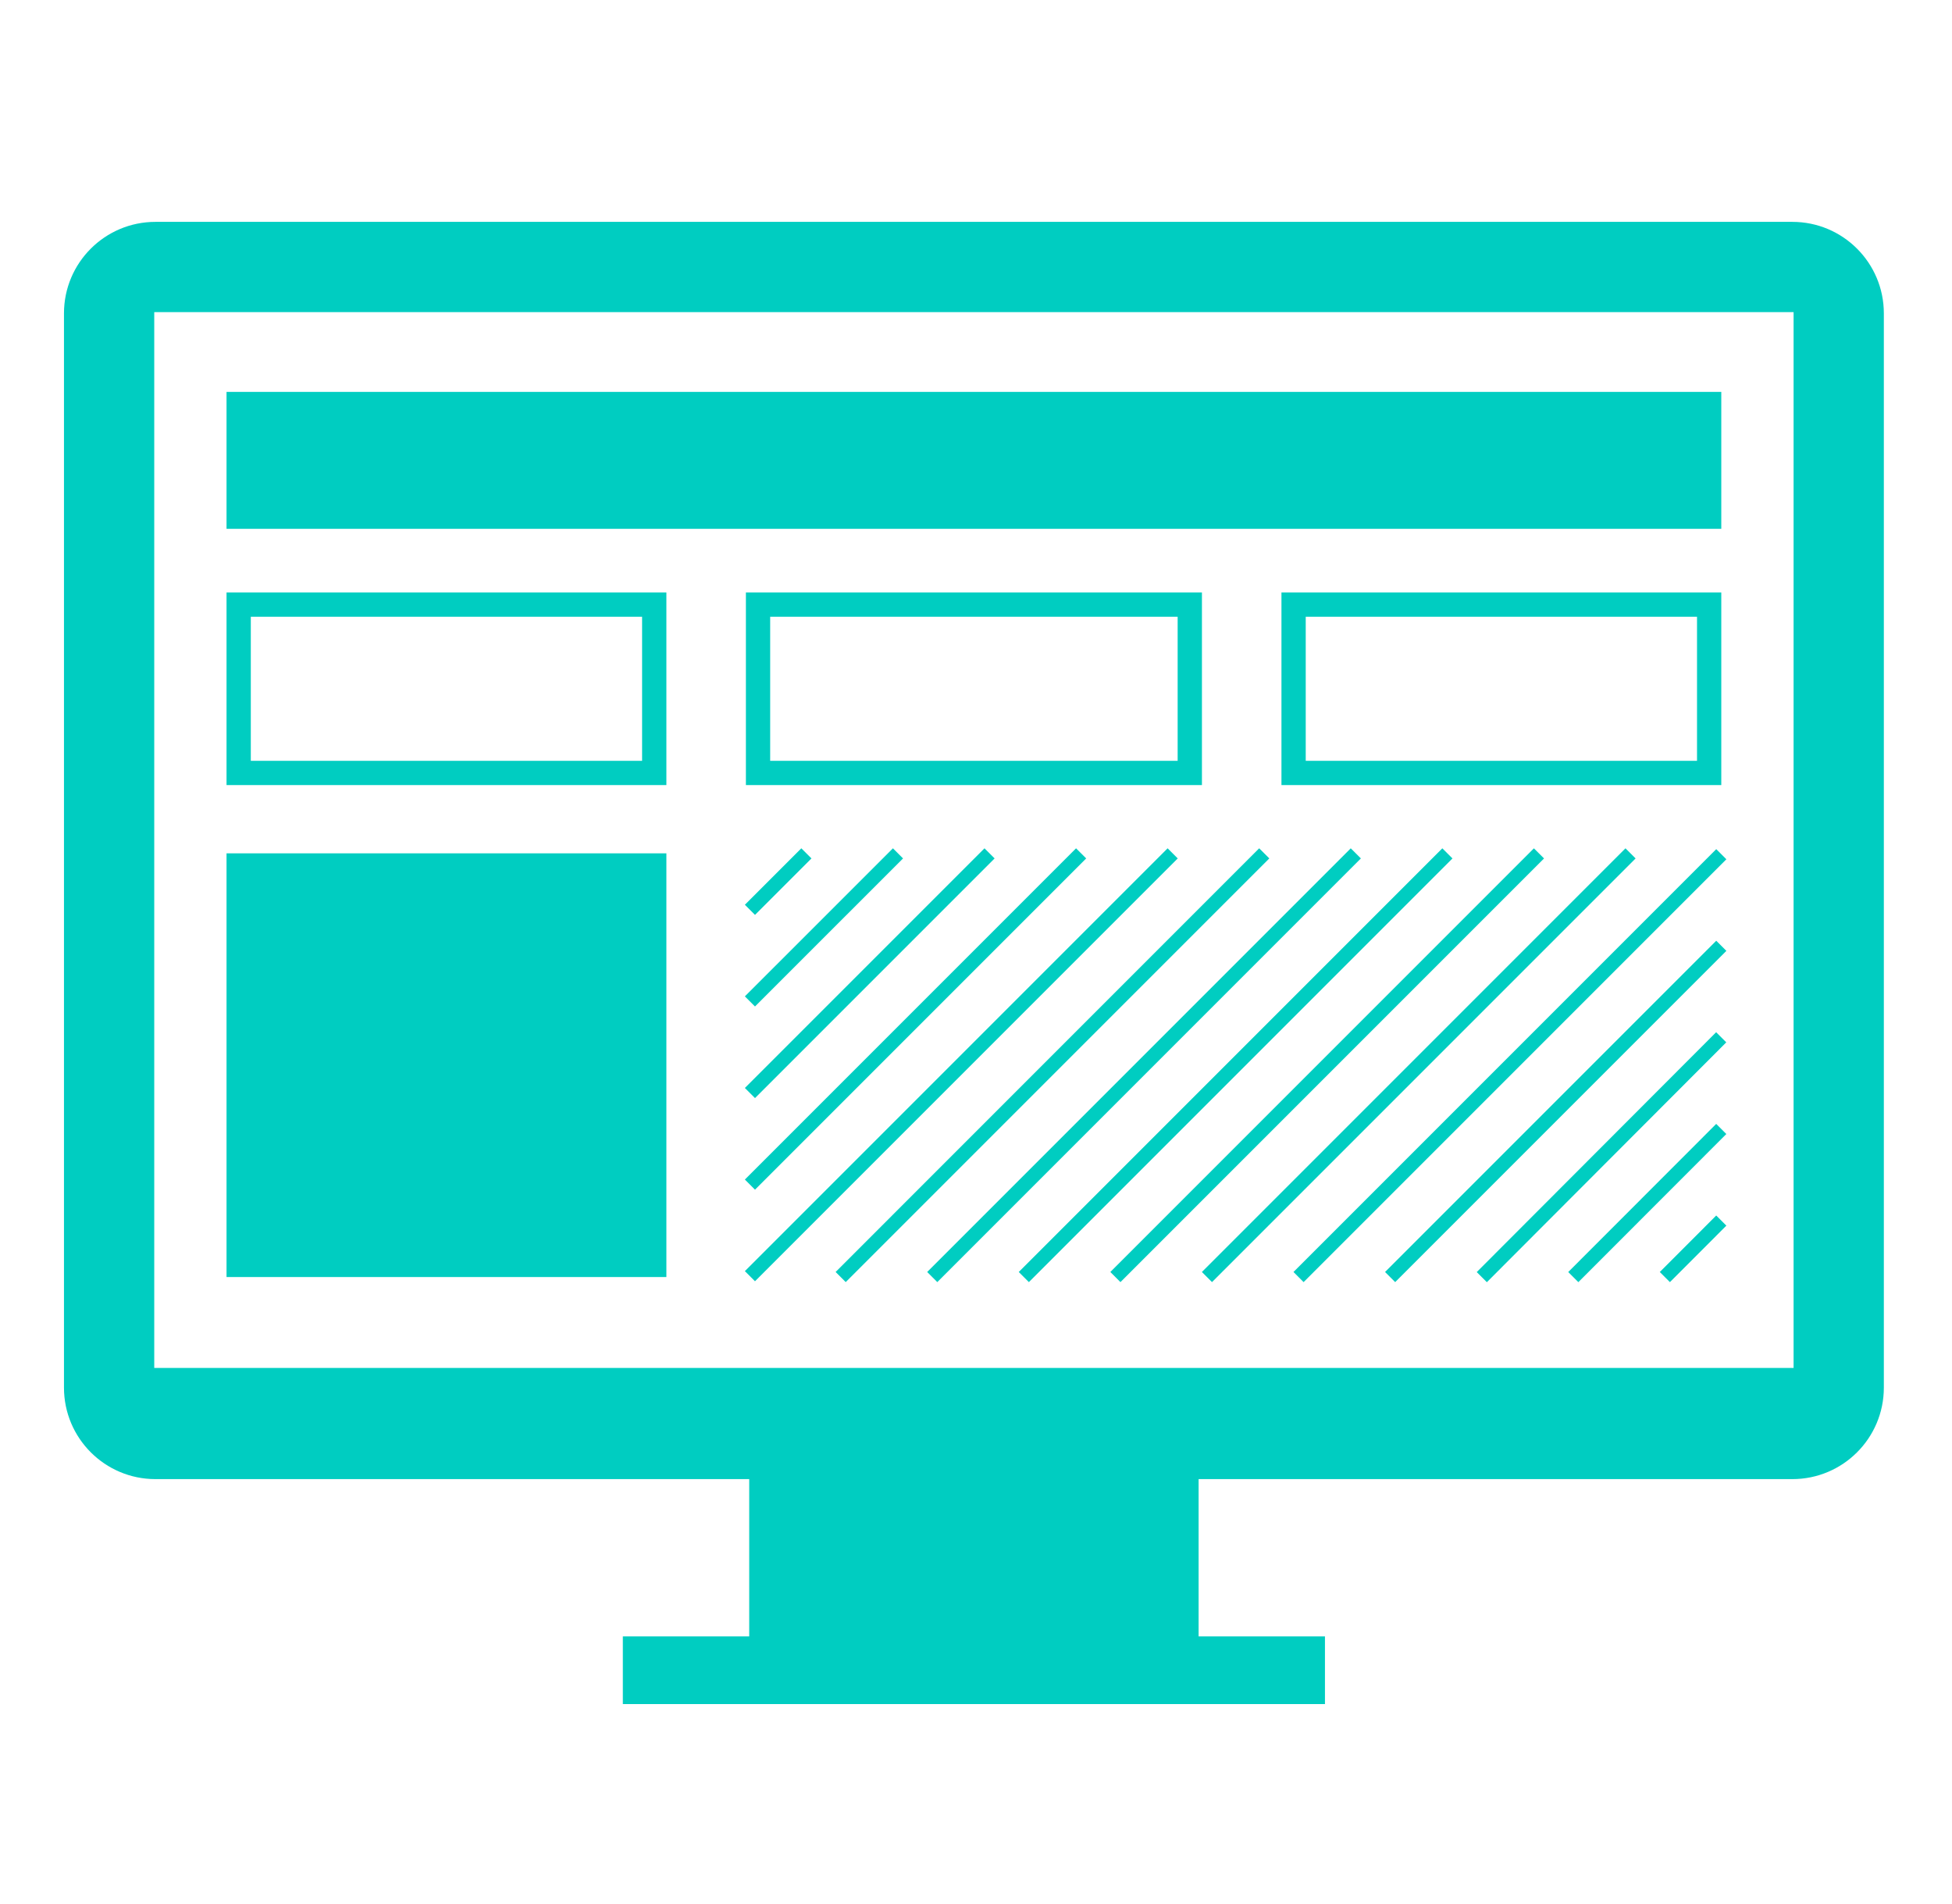
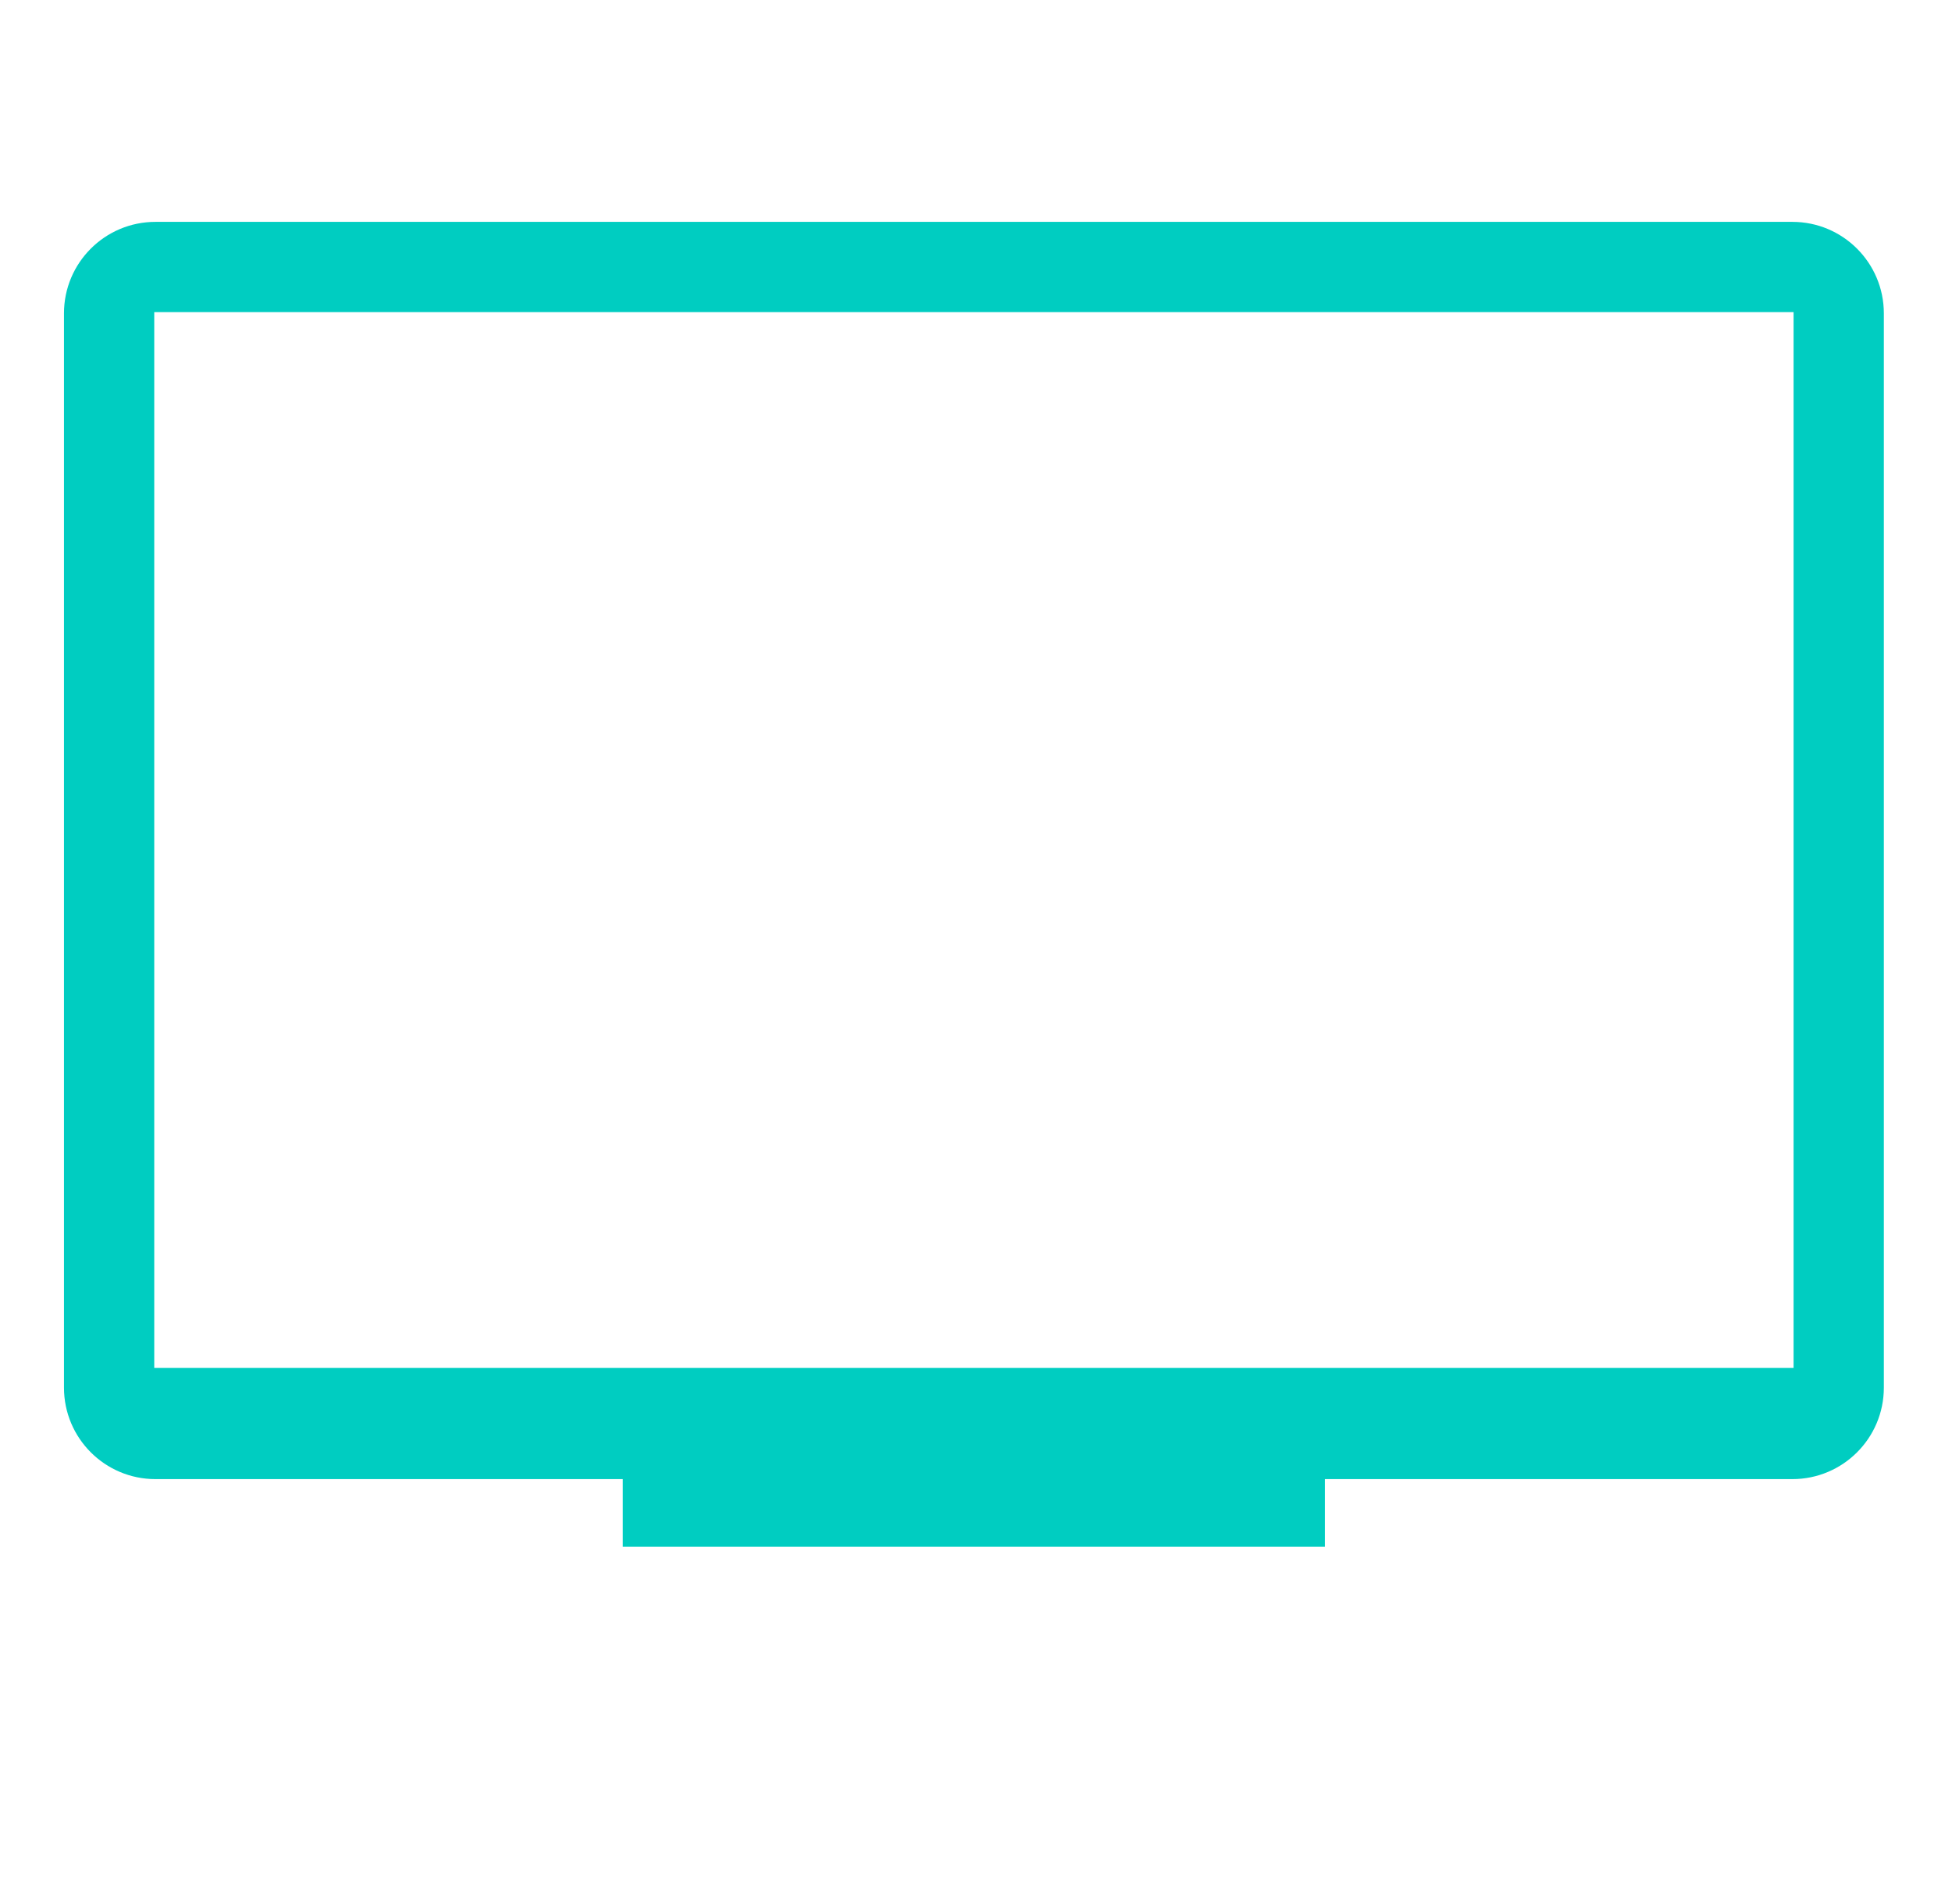
<svg xmlns="http://www.w3.org/2000/svg" viewBox="-95.585 -89.732 217.819 211.463" width="80" height="78">
-   <path fill="#00CDC1" d="M104.42-65.435H-78.238c-5.638 0-10.208 4.57-10.208 10.208V64.619c0 5.639 4.57 10.209 10.208 10.209h66.256v17.545h-14.102v7.55h78.348v-7.55h-14.1V74.828h66.257c5.638 0 10.208-4.57 10.208-10.209V-55.226c-.001-5.639-4.571-10.209-10.209-10.209zm.136 127.862H-78.373v-117.79h182.929v117.79z" />
-   <path fill="#00CDC1" d="M-70.307-2.598h49.082v-21.494h-49.082v21.494zm2.709-18.784h43.663v16.075h-43.663v-16.075zM38.536-24.092h-50.888v21.494h50.888v-21.494zm-2.71 18.785H-9.643v-16.075h45.469v16.075zM96.49-24.092H47.409v21.494H96.49v-21.494zM93.781-5.307H50.118v-16.075h43.663v16.075zM-70.307-46.464H96.49v15.273H-70.307zM-70.307 5.017h49.082v47.267h-49.082zM90.758 52.851l-1.13-1.129 6.297-6.303 1.13 1.13zM80.54 52.853l-1.13-1.128 16.512-16.526 1.13 1.129zM70.331 52.86l-1.13-1.129 26.714-26.76 1.13 1.13zM60.1 52.85l-1.13-1.13 36.956-36.955 1.13 1.13zM49.881 52.85l-1.13-1.13L95.927 4.546l1.13 1.13zM38.532 51.72L85.798 4.454l1.13 1.13L39.66 52.848zM28.315 51.72L75.58 4.456l1.13 1.129L29.443 52.85zM18.096 51.72L65.362 4.454l1.13 1.13L19.226 52.85zM7.877 51.72L55.143 4.454l1.13 1.129L9.007 52.849zM-2.34 51.72L44.924 4.452l1.13 1.13-47.266 47.266zM-12.466 51.625L34.707 4.453l1.129 1.129-47.173 47.173zM25.62 5.582l-36.956 36.955-1.13-1.13L24.49 4.453zM15.402 5.582L-11.336 32.32l-1.13-1.13L14.273 4.454zM5.183 5.582L-11.336 22.1l-1.13-1.13L4.055 4.453zM-5.036 5.582l-6.3 6.3-1.13-1.13 6.3-6.3z" />
+   <path fill="#00CDC1" d="M104.42-65.435H-78.238c-5.638 0-10.208 4.57-10.208 10.208V64.619c0 5.639 4.57 10.209 10.208 10.209h66.256h-14.102v7.55h78.348v-7.55h-14.1V74.828h66.257c5.638 0 10.208-4.57 10.208-10.209V-55.226c-.001-5.639-4.571-10.209-10.209-10.209zm.136 127.862H-78.373v-117.79h182.929v117.79z" />
</svg>